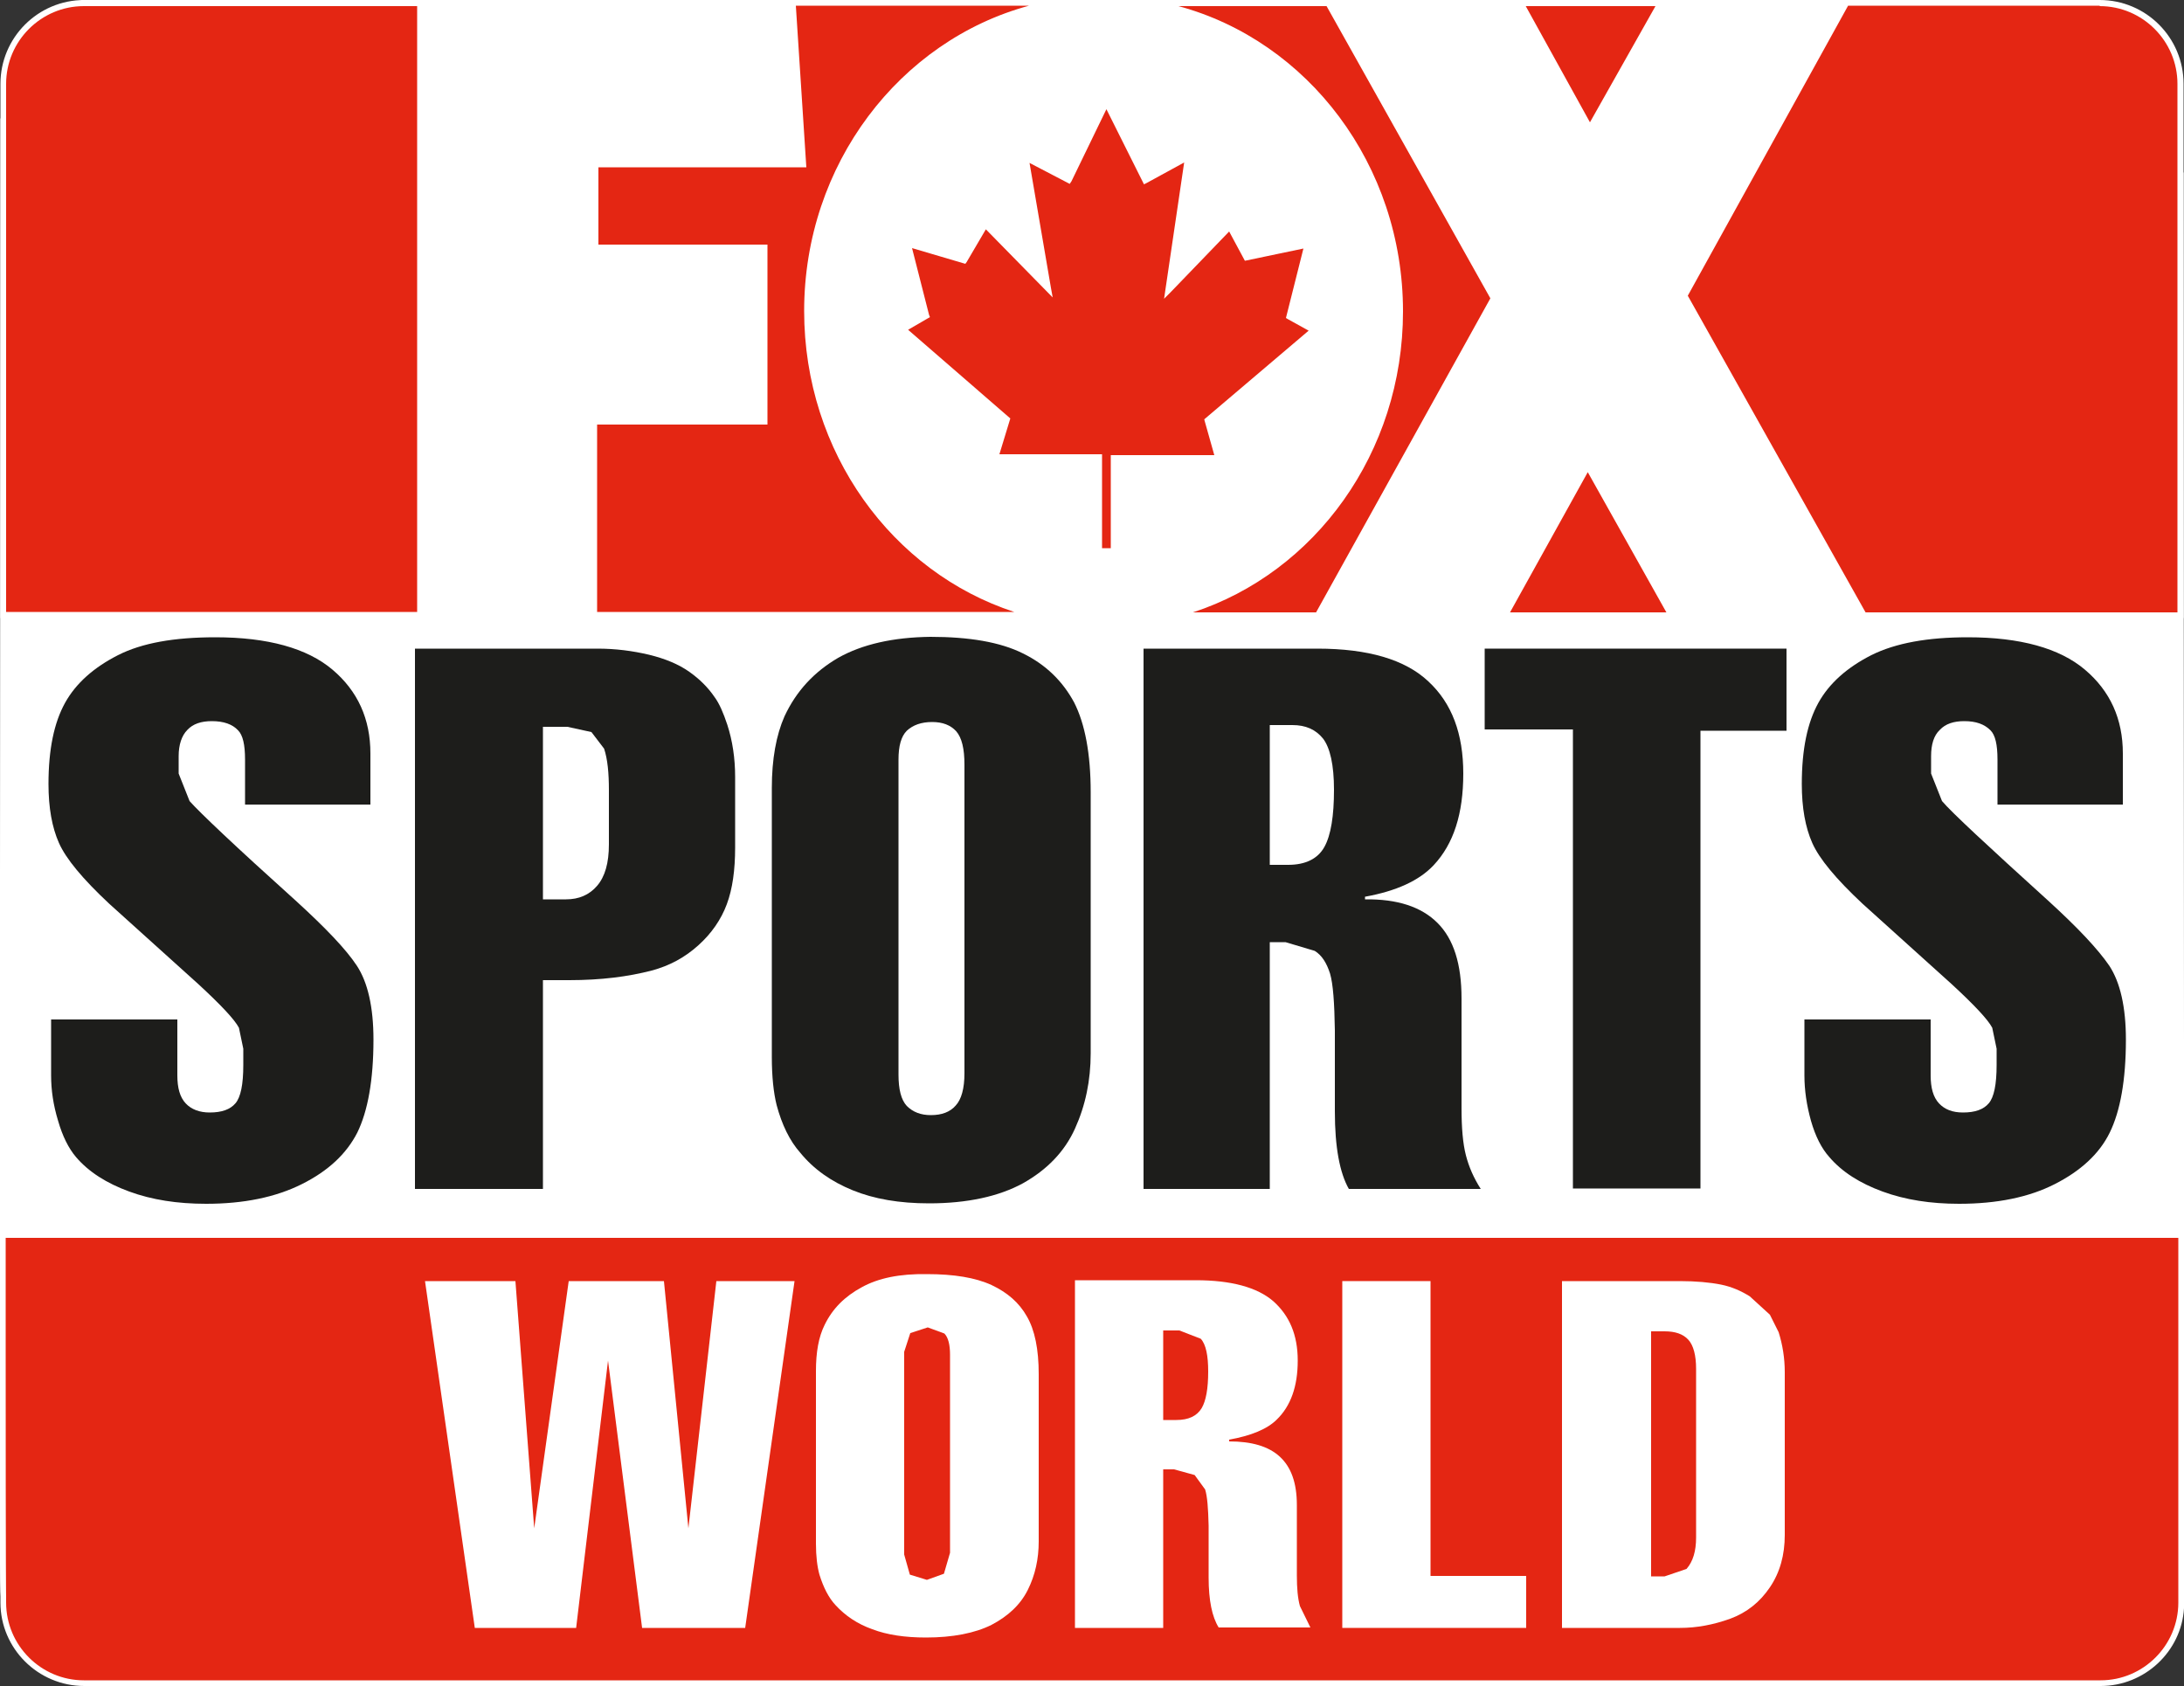
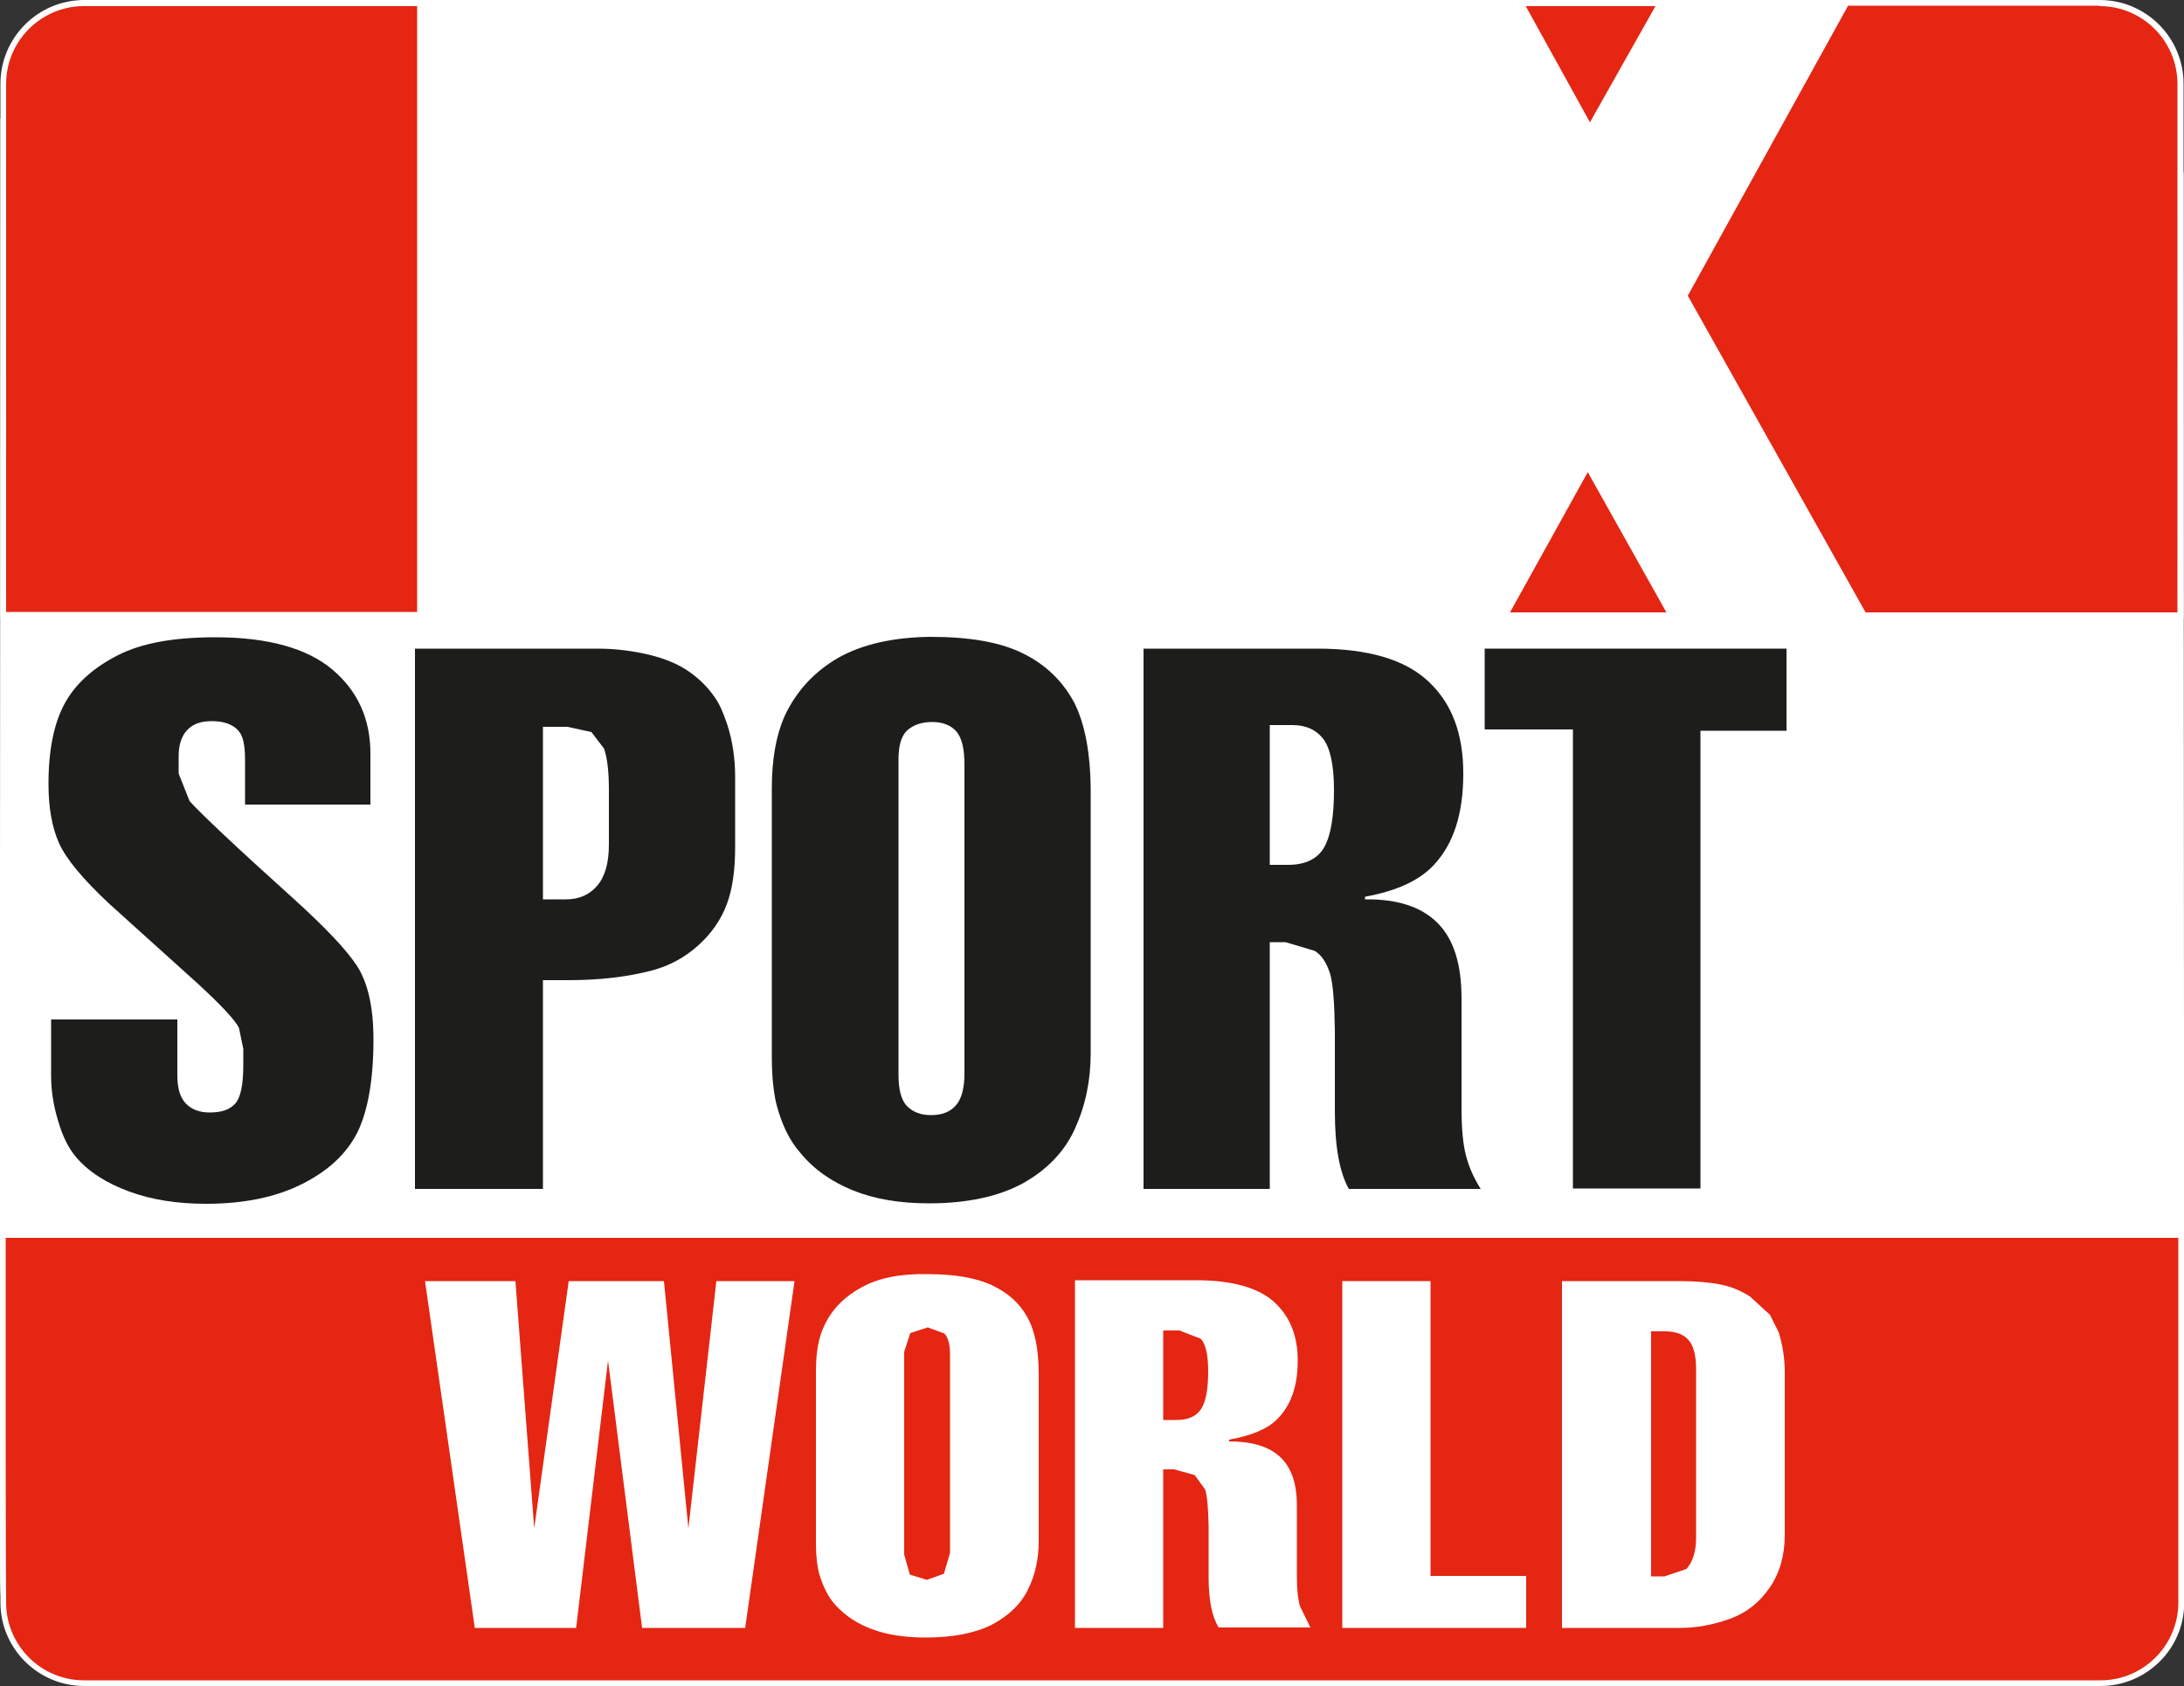
<svg xmlns="http://www.w3.org/2000/svg" version="1.1" id="Layer_1" x="0px" y="0px" width="500px" height="386.1px" viewBox="0 0 500 386.1" style="enable-background:new 0 0 500 386.1;" xml:space="preserve">
  <rect x="0" y="0" width="500" height="386.1" fill="#333333" stroke="none" />
  <style type="text/css">
	.st0{fill:#FFFFFF;}
	.st1{fill:#1D1D1B;}
	.st2{fill:#E42613;}
</style>
  <g>
    <polygon class="st0" points="499.2,39.8 487,13.3 465.5,0.7 19,0.7 10,10.4 0.7,27.4 0.7,286.6 499.3,286.7  " />
    <path class="st0" d="M1.3,285.9L1.4,27.6l9.2-16.7l8.7-9.5h446l21.1,12.4L498.5,40l0.1,246L1.3,285.9z M18.7,0l-0.2,0.2l-9,9.8   l0,0.1L0.1,27.2L0,200.5v86.7l500,0.2v-49.5l-0.1-198.1v-0.2l-12.4-26.9l-0.2-0.1L465.7,0H18.7" />
    <path class="st1" d="M27,150c-5.5,2.8-9.6,6.4-12.1,10.9c-2.5,4.5-3.8,10.6-3.8,18.6c0,5.4,0.8,9.9,2.4,13.5   c1.6,3.6,5.4,8.2,11.5,13.9l20.4,18.4c5.2,4.8,8.3,8.1,9.3,10l1,4.8v3.7c0,4.5-0.6,7.4-1.8,8.8c-1.2,1.4-3.1,2.1-5.9,2.1   c-2.3,0-4.2-0.7-5.5-2.1c-1.3-1.4-1.9-3.5-1.9-6.4v-12.8H11.7v12.8c0,3.4,0.5,6.8,1.6,10.4c1,3.5,2.4,6.3,4.1,8.3   c2.9,3.4,7,6,12.2,7.9c5.2,1.9,11,2.8,17.6,2.8c8.6,0,15.9-1.5,21.9-4.5c6-3,10.2-6.9,12.7-11.8c2.4-4.9,3.7-12,3.7-21.3   c0-7.4-1.3-13.1-3.8-16.9c-2.5-3.8-7.2-8.7-14-14.9c-14-12.6-22-20.2-24.3-22.8l-2.5-6.3v-4c0-2.6,0.7-4.7,2-6c1.3-1.4,3.2-2,5.6-2   c2.7,0,4.7,0.7,6,2.1c1.1,1.1,1.6,3.3,1.6,6.7v10.3h28.7v-11.7c0-7.9-2.9-14.3-8.7-19.2c-5.8-4.9-14.8-7.4-26.8-7.4   C39.9,145.9,32.5,147.2,27,150" />
-     <path class="st1" d="M428.4,150c-5.5,2.8-9.6,6.4-12.1,10.9c-2.5,4.5-3.8,10.6-3.8,18.6c0,5.4,0.8,9.9,2.4,13.5   c1.6,3.6,5.4,8.2,11.5,13.9l20.4,18.4c5.2,4.8,8.3,8.1,9.3,10l1,4.8v3.7c0,4.5-0.6,7.4-1.8,8.8c-1.2,1.4-3.1,2.1-5.9,2.1   c-2.4,0-4.2-0.7-5.5-2.1c-1.3-1.4-1.9-3.5-1.9-6.4v-12.8h-28.9v12.8c0,3.4,0.5,6.8,1.5,10.4c1,3.5,2.4,6.3,4.2,8.3   c2.9,3.4,7,6,12.2,7.9c5.2,1.9,11,2.8,17.5,2.8c8.7,0,16-1.5,21.9-4.5c5.9-3,10.2-6.9,12.6-11.8c2.4-4.9,3.7-12,3.7-21.3   c0-7.4-1.3-13.1-3.8-16.9c-2.6-3.8-7.2-8.7-14-14.9c-13.9-12.6-22.1-20.2-24.3-22.8l-2.5-6.3v-4c0-2.6,0.6-4.7,2-6   c1.3-1.4,3.2-2,5.6-2c2.7,0,4.6,0.7,6,2.1c1.1,1.1,1.6,3.3,1.6,6.7v10.3h28.7v-11.7c0-7.9-2.9-14.3-8.7-19.2   c-5.8-4.9-14.8-7.4-26.8-7.4C441.4,145.9,434,147.2,428.4,150" />
    <path class="st1" d="M124.3,166.4h5.6l5.5,1.2l2.9,3.8c0.8,2.4,1.1,5.6,1.1,9.5v12.4c0,4.3-0.9,7.4-2.7,9.5   c-1.8,2.1-4.2,3.1-7.1,3.1h-5.3V166.4 M95,148.5v123.7h29.3v-47.8h6c7.3,0,13.5-0.8,18.9-2.2c4.1-1.1,7.6-3,10.7-5.8   c3-2.7,5.2-5.9,6.5-9.4c1.3-3.5,1.9-7.8,1.9-13v-16.1c0-4.3-0.6-8.3-1.8-12c-0.9-2.7-1.8-4.8-2.9-6.3c-1.5-2.2-3.4-4.1-5.8-5.8   c-2.4-1.7-5.5-3-9.2-3.9c-3.8-0.9-7.7-1.4-11.8-1.4H95" />
    <path class="st1" d="M207.6,253.2c-1.3-1.4-1.9-3.8-1.9-7.2v-72.1c0-3.1,0.6-5.3,1.9-6.6c1.4-1.3,3.3-2,5.8-2   c2.4,0,4.2,0.7,5.5,2.1c1.3,1.5,1.9,4,1.9,7.7v70.6c0,3.5-0.7,6-2,7.4c-1.3,1.5-3.2,2.2-5.7,2.2C210.8,255.3,209,254.6,207.6,253.2    M191.9,150.6c-5.5,3.2-9.6,7.6-12.3,13.4c-1.9,4.3-2.9,9.8-2.9,16.4V242c0,4.5,0.4,8.2,1.1,11c1.2,4.5,3,8.2,5.4,10.9   c3.1,3.8,7.1,6.6,12,8.6c4.9,2,10.7,3,17.5,3c8.8,0,16-1.6,21.5-4.6c5.5-3.1,9.5-7.2,11.9-12.5c2.4-5.3,3.6-11,3.6-17.3v-59.7   c0-8.8-1.3-15.7-3.8-20.6c-2.6-4.8-6.4-8.6-11.7-11.2c-5.2-2.6-12.3-3.8-21.2-3.8C204.5,145.9,197.4,147.5,191.9,150.6" />
    <path class="st1" d="M290.7,166h5.2c3,0,5.3,1,7,3.1c1.6,2.1,2.5,6,2.5,11.7c0,6-0.7,10.4-2.2,13.1c-1.5,2.7-4.3,4.1-8.3,4.1h-4.2   V166 M261.8,148.5v123.7h28.9v-56.5h3.6l6.7,2c1.6,1,2.7,2.7,3.5,5.2c0.7,2.4,1,6.7,1.1,13v18.6c0,8.1,1.1,14,3.2,17.7H339   c-1.6-2.5-2.7-5-3.4-7.7c-0.7-2.7-1-6.3-1-10.8v-25.1c0-7.9-1.8-13.6-5.5-17.3c-3.7-3.7-9.2-5.5-16.6-5.4v-0.6   c7.2-1.3,12.4-3.7,15.7-7.2c4.6-4.9,6.8-11.8,6.8-21c0-9.1-2.6-16.1-8-21.1c-5.3-5-13.8-7.5-25.4-7.5H261.8" />
    <polygon class="st1" points="339.9,148.5 339.9,167 360.1,167 360.1,272.1 389.3,272.1 389.3,167.3 409,167.3 409,148.5  " />
-     <path class="st2" d="M263.4,0.7c32.3,5.4,57.1,34.9,57.1,70.6c0,33.9-22.3,62.2-52.3,69.6h33.5L342,68.2L304.1,0.7H263.4" />
    <path class="st0" d="M303.7,1.4l37.5,66.9l-39.9,71.9h-28.2c27.9-9.1,48.1-36.5,48.1-68.9c0-33.6-21.8-61.9-51.4-69.9H303.7    M263.4,0l-0.1,1.3c0.1,0,0.1,0,0.1,0h0c31.9,5.4,56.4,34.6,56.4,69.9c0,33.5-22.1,61.6-51.8,68.9l0.2,0.7l-0.2-0.7l0.2,1.3h33.9   l40.7-73.3L304.5,0H263.4" />
-     <path class="st2" d="M181.5,0.7l2.4,36.9h-47.6v19.1h38.7v39.8h-39v44.3l101.1,0c-30-7.4-52.3-35.7-52.3-69.6   c0-35.6,24.7-65.2,57.1-70.6H181.5" />
    <path class="st0" d="M137,38.3h47.6l-2.4-37h53.4c-29.6,8-51.5,36.3-51.5,69.9c0,32.4,20.2,59.8,48.1,68.9l-95.5,0V97.2h39V56H137   V38.3 M180.8,0l2.4,36.9h-47.6v0.7v19.7h38.8v38.4h-38.3v0.7h0.7h-0.7v-0.7h-0.7v45.7h101.8l0.2-1.3c-29.7-7.3-51.8-35.3-51.8-68.9   c0-35.3,24.6-64.6,56.5-69.9L242,0H180.8" />
    <path class="st2" d="M19.3,0.7C9.1,0.7,0.7,9,0.7,19.2v121.6h95.6V0.7H19.3" />
    <path class="st0" d="M1.4,140.1V19.2c0-9.8,8-17.8,17.8-17.8h76.3v138.7L1.4,140.1 M96.3,0.7v0.7V0.7 M19.3,0   C8.7,0,0.1,8.6,0.1,19.2v122.3H97V0.7V0H19.3" />
    <polygon class="st2" points="348.1,0.7 364,29.4 380.2,0.7  " />
    <path class="st0" d="M379,1.4L364,28L349.3,1.4H379z M380.1,0h-32v0.7l0.6-0.3l-0.6,0.3V0H347l17,30.8L381.3,0H380.1" />
    <path class="st2" d="M422.7,0.7l-37.1,67l41.1,73.2l72.5,0V19.2c0-10.2-8.3-18.5-18.5-18.5H422.7" />
    <path class="st0" d="M422.3,0l-37.5,67.7l41.5,73.8l73.6,0V19.2c0-10.6-8.6-19.2-19.2-19.2v0.7v0.7c9.8,0,17.8,8,17.8,17.8v121   l-71.4,0l-40.7-72.5l36.7-66.4h57.6V0.7V0H422.3" />
    <polygon class="st2" points="344.5,140.9 382.7,140.9 363.4,106.7  " />
    <path class="st0" d="M363.5,108.1l18,32.1h-35.8L363.5,108.1z M343.4,141.6h39.3v-0.7v0.7h1.2l-20.4-36.3L343.4,141.6" />
    <path class="st2" d="M0.8,282.8l-0.1,0.1c0,82,0.1,82.3,0.1,82.7v1.4c0,10.1,8.3,18.5,18.5,18.5h461.6c10.2,0,18.5-8.3,18.5-18.5   v-1.4c0-0.4,0-0.8,0-82.7H0.8" />
    <path class="st0" d="M498.7,283.5c0,81.3,0,81.7,0,82v1.4c0,9.8-8,17.8-17.8,17.8H19.2c-9.8,0-17.8-8-17.8-17.8v-1.4   c0-0.3-0.1-0.6-0.1-58.3c0-7,0-14.9,0-23.8H498.7 M0.7,282.1l-0.1,0l-0.2,0.1l0.2,0.6h0.7H0.7l-0.2-0.6L0,282.3v75.6   c0,7.3,0.1,7.5,0.1,7.6v1.4c0,10.5,8.6,19.1,19.2,19.1h461.6c10.1,0,18.5-7.9,19.1-17.8v-86.1H0.7" />
    <polygon class="st0" points="164,293.3 157.6,349.9 152,293.3 130.2,293.3 122.3,349.9 118,293.3 97.3,293.3 108.7,372.7    131.9,372.7 139.2,311.5 147,372.7 170.6,372.7 181.9,293.3  " />
    <path class="st0" d="M208.3,360.5l-1.3-4.6v-46.4l1.4-4.3l4-1.3l3.8,1.4c0.9,0.9,1.3,2.6,1.3,4.9v45.3l-1.4,4.8l-3.9,1.4   L208.3,360.5 M197.3,294.7c-3.9,2.1-6.7,4.9-8.5,8.6c-1.4,2.8-2,6.3-2,10.6v39.5c0,2.9,0.3,5.3,0.8,7.1c0.9,2.9,2.1,5.3,3.7,7   c2.2,2.4,5,4.3,8.4,5.5c3.4,1.3,7.5,1.9,12.3,1.9c6.1,0,11.2-1,15-2.9c3.8-2,6.6-4.6,8.3-8c1.7-3.4,2.5-7.1,2.5-11.1v-38.3   c0-5.7-0.9-10.1-2.7-13.2c-1.8-3.2-4.5-5.5-8.1-7.2c-3.7-1.7-8.6-2.5-14.8-2.5C206,291.6,201.1,292.6,197.3,294.7" />
    <path class="st0" d="M266.3,304.6h3.7l4.9,1.9c1.2,1.3,1.7,3.9,1.7,7.5c0,3.9-0.5,6.7-1.5,8.4c-1.1,1.8-3,2.7-5.8,2.7h-3V304.6    M246.1,293.3v79.4h20.2v-36.3h2.5l4.7,1.3l2.4,3.3c0.5,1.6,0.7,4.3,0.8,8.3v11.9c0,5.2,0.8,9,2.3,11.4h21l-2.4-4.9   c-0.5-1.8-0.7-4.1-0.7-7v-16.1c0-5.1-1.3-8.7-3.9-11.1c-2.6-2.4-6.5-3.5-11.6-3.5v-0.4c5-0.9,8.7-2.4,10.9-4.6   c3.2-3.1,4.8-7.6,4.8-13.5c0-5.9-1.9-10.3-5.6-13.6c-3.7-3.2-9.7-4.8-17.7-4.8H246.1" />
    <polygon class="st0" points="307.3,293.3 307.3,372.7 349.4,372.7 349.4,360.8 327.5,360.8 327.5,293.3  " />
    <path class="st0" d="M378,304.8h3.1c2.4,0,4.2,0.6,5.4,1.9c1.2,1.3,1.8,3.6,1.8,6.7v38.6c0,3.1-0.7,5.5-2.2,7.2l-5,1.7H378V304.8    M357.6,293.3v79.4h27c3.8,0,7.6-0.7,11.5-2.1c3.8-1.4,6.8-3.8,9.1-7.2c2.3-3.4,3.4-7.4,3.4-12v-37.2c0-3.3-0.5-6.3-1.4-9.2l-2-4   l-4.6-4.2c-1.9-1.2-4.1-2.2-6.6-2.7c-2.5-0.5-5.7-0.8-9.4-0.8H357.6" />
-     <polygon class="st2" points="244.7,41.2 235,36.1 240,66 225.6,51.4 220.8,59.6 207.8,55.9 212.1,72.3 206.8,75.4 230.5,96    227.8,104.7 251.6,104.7 251.6,126.2 254.9,126.2 254.9,104.9 278.9,104.9 276.5,96.3 300.7,75.6 295.2,72.5 299.4,56 285.4,59    281.6,51.8 267.6,66.2 272.1,35.9 262.3,41.2 253.4,23.4  " />
    <path class="st0" d="M245.3,41.5l8-16.5l8.6,17.2l0.6-0.3l8.6-4.7l-4.6,31.2l1.5-1.5L281.4,53l3.6,6.7l0.5-0.1l12.9-2.7l-4,15.9   l0.5,0.3l4.7,2.6L275.7,96l0.1,0.4l2.2,7.8h-23.7v0.7v20.6h-2V104h-0.7h-22.8l2.5-8.2l-23.4-20.3l5-2.9l-0.2-0.5l-3.9-15.3   l12.2,3.6l0.3-0.4l4.4-7.5l15.3,15.6l-0.4-2.2l-4.9-28.6l9.2,4.8L245.3,41.5z M253.4,23.4l0.6,0.3L253.4,23.4 M252.8,23.1   l-8.3,17.1L234,34.8l0.2,1.4L239,64l-13.5-13.7L225,51l-4.6,7.8l-13.5-3.9l0.3,1.2l4.1,15.9l-5.7,3.3l24.2,21l-2.8,9.1h0.9h23.1   v21.5h0.7h4v-0.7v-20.6h24.2l-0.3-0.9l-2.3-8.2l24.6-21L301,75l-5.1-2.9l4.3-17l-1.1,0.2l-13.5,2.8l-4-7.5l-0.6,0.7l-12.5,12.9   l4.4-29.7l-1.2,0.6l-9.2,5L254,23.1l-0.6-1.2L252.8,23.1" />
  </g>
</svg>